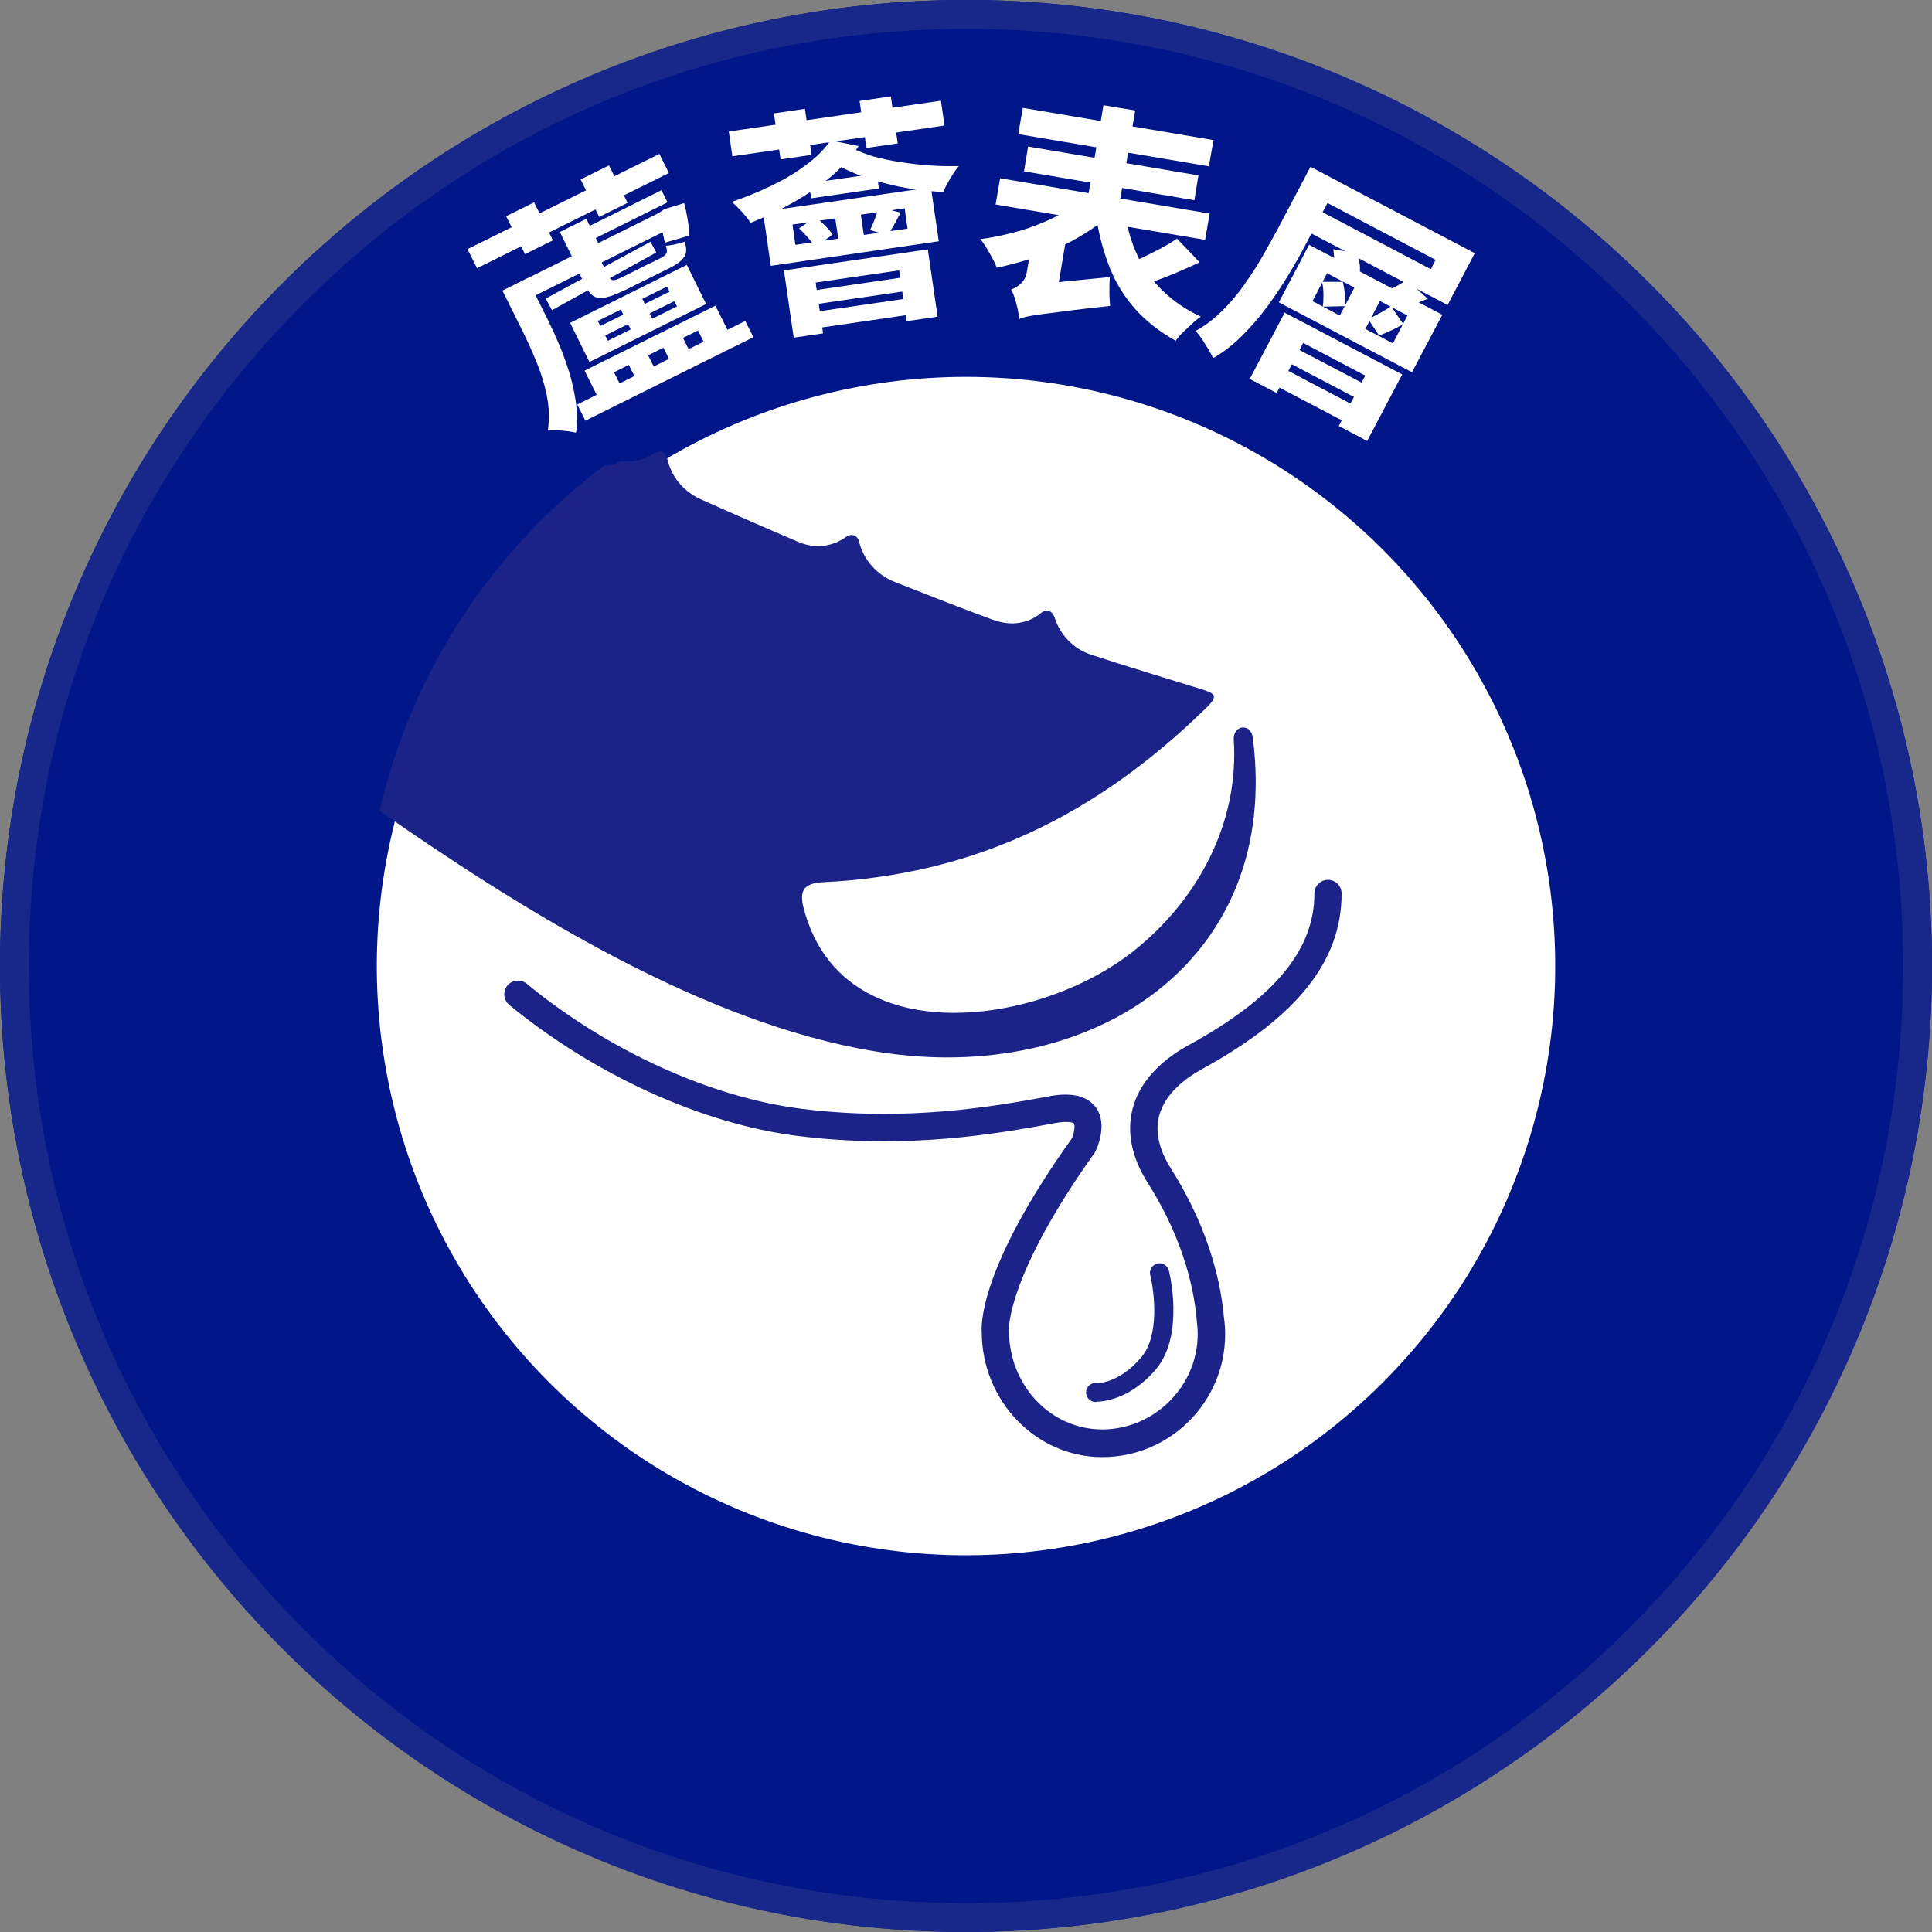
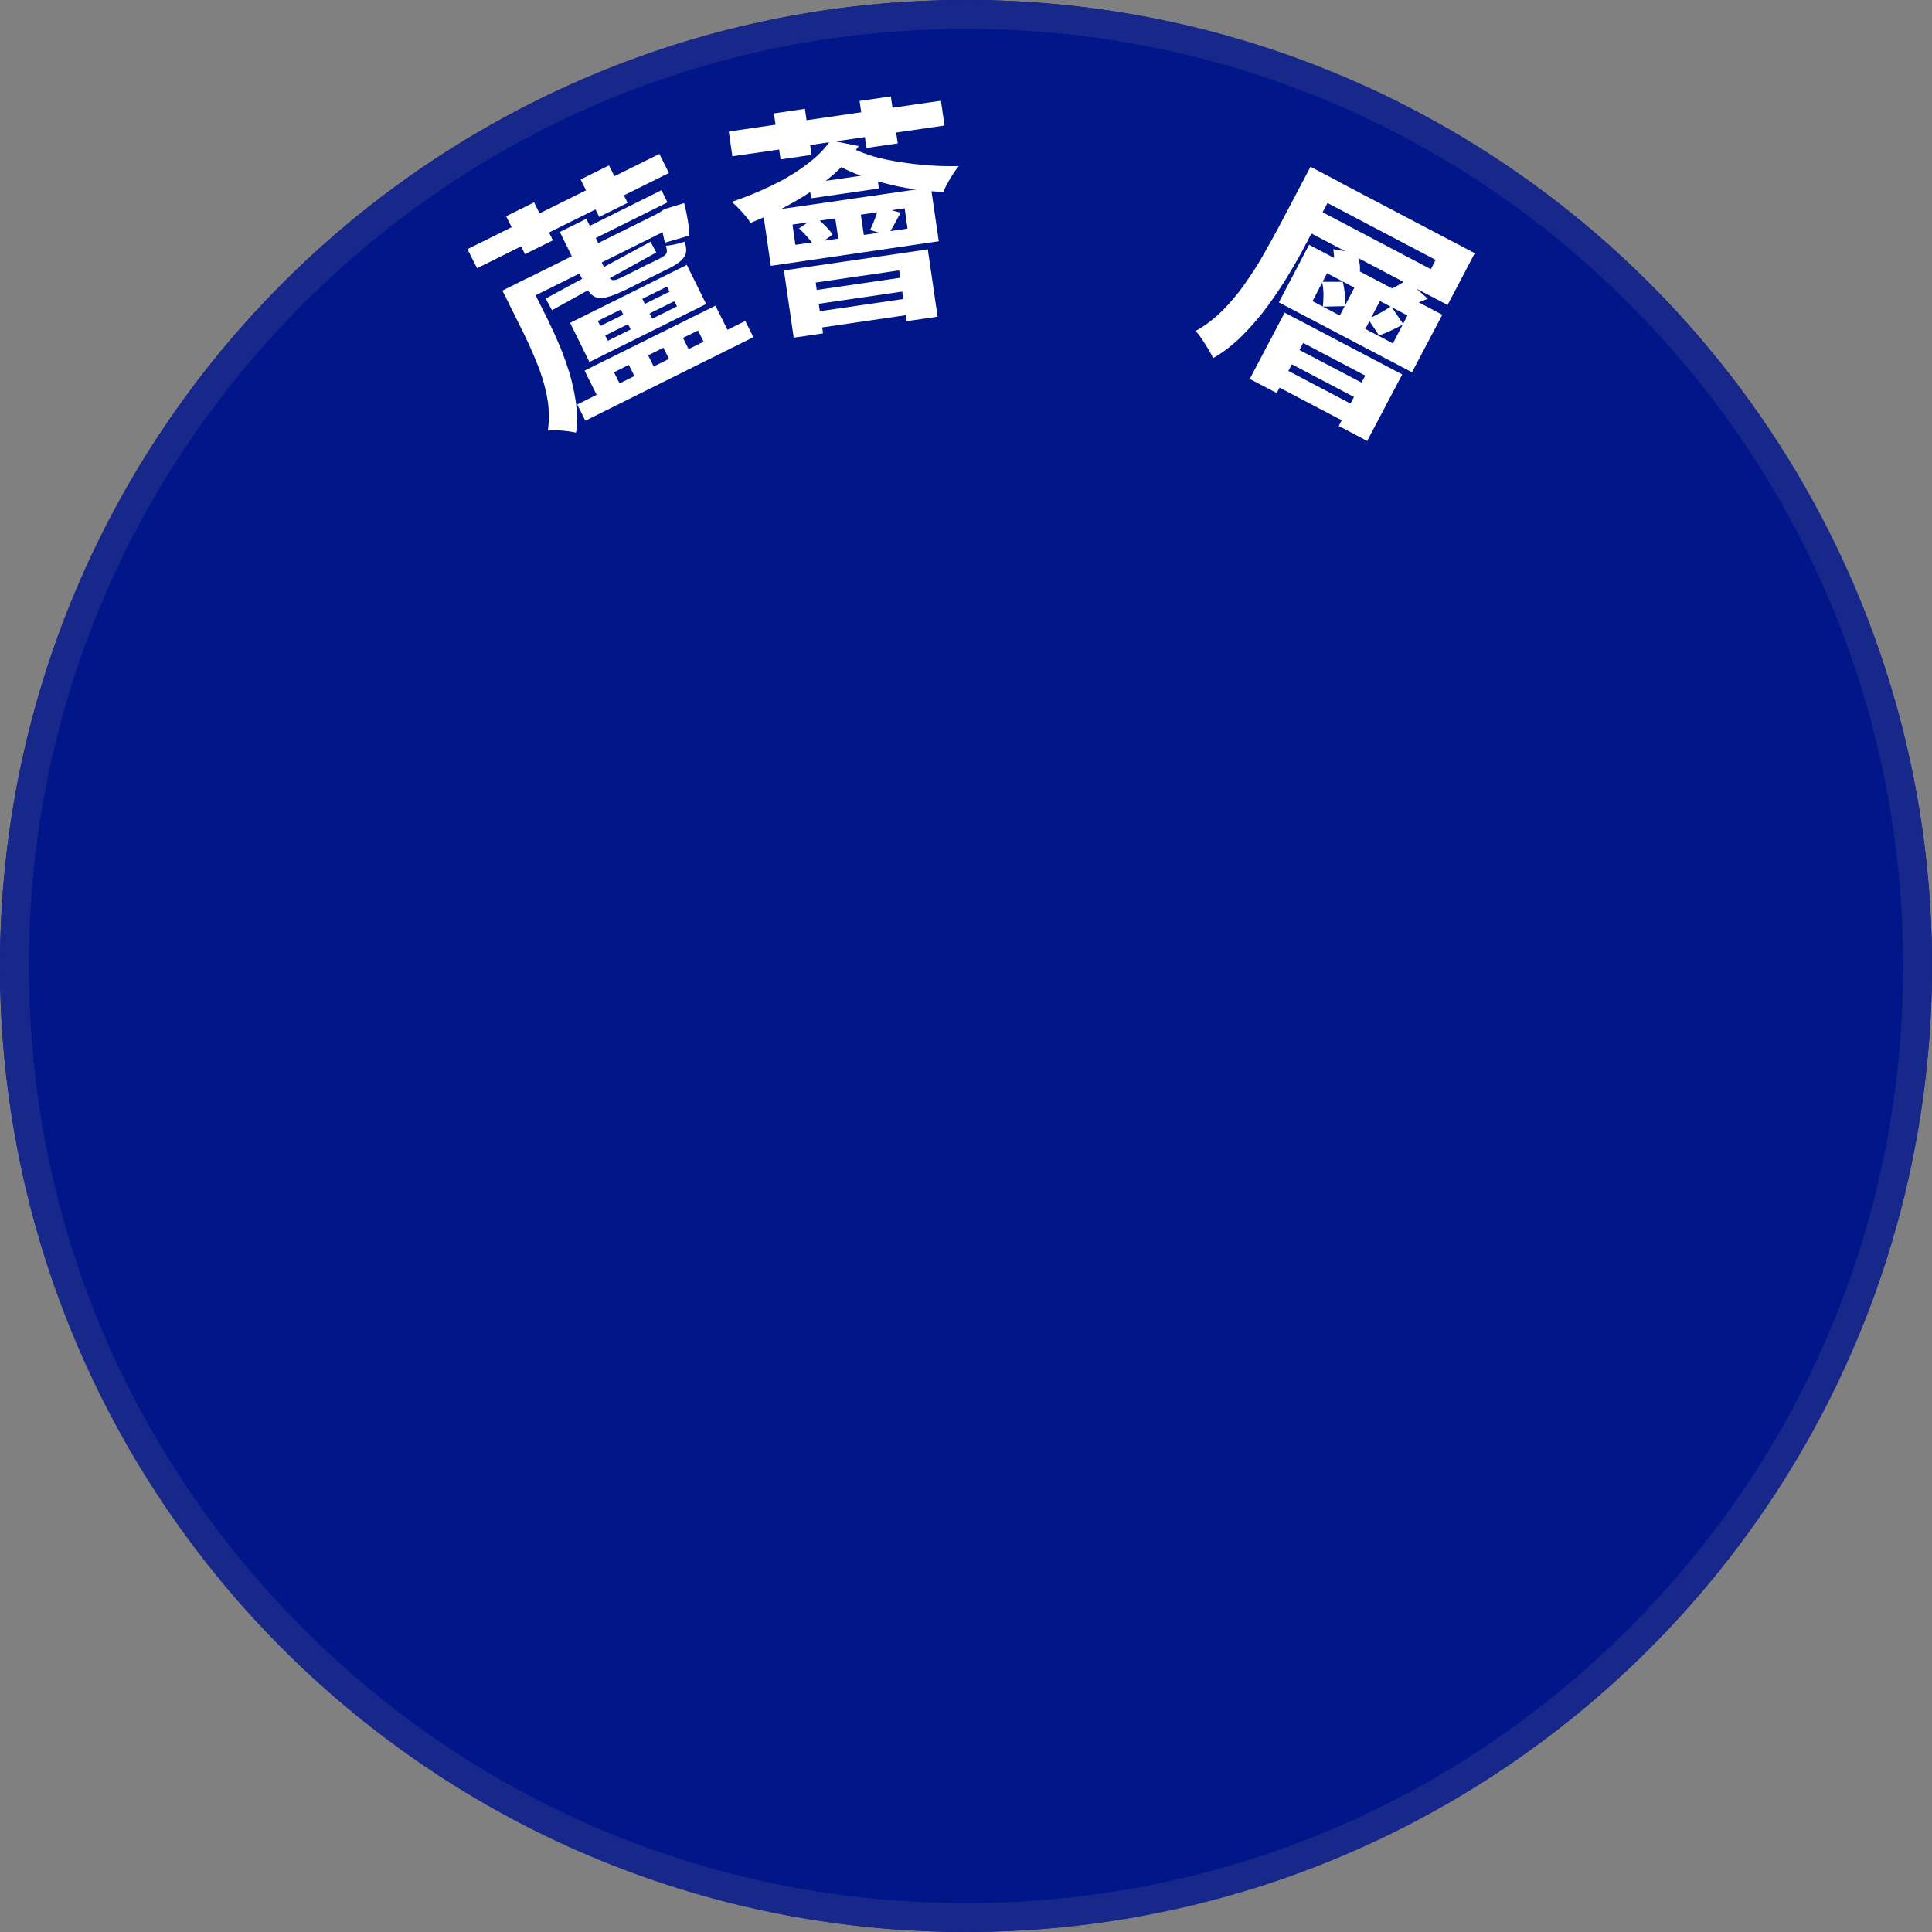
<svg xmlns="http://www.w3.org/2000/svg" id="_圖層_2" data-name="圖層 2" viewBox="0 0 80.96 80.96">
  <rect x="0" y="0" width="80.96" height="80.96" fill="#808080" stroke="none" />
  <defs>
    <style>
      .cls-1 {
        fill: #001689;
      }

      .cls-2 {
        fill: #fff;
      }

      .cls-3 {
        fill: #17288a;
      }

      .cls-4 {
        fill: none;
      }

      .cls-5 {
        clip-path: url(#clippath);
      }

      .cls-6 {
        fill: #1b2389;
      }
    </style>
    <clipPath id="clippath">
-       <path class="cls-4" d="M15.26,39.68c0,13.95,11.31,25.26,25.26,25.26s25.26-11.31,25.26-25.26-11.31-25.26-25.26-25.26-25.26,11.31-25.26,25.26" />
-     </clipPath>
+       </clipPath>
  </defs>
  <g id="_圖層_1-2" data-name="圖層 1">
    <g>
      <g>
        <circle class="cls-1" cx="40.48" cy="40.48" r="40.48" transform="translate(-8.3 70.44) rotate(-76.56)" />
        <path class="cls-3" d="M40.48,1.21c10.49,0,20.35,4.08,27.77,11.5,7.42,7.42,11.5,17.28,11.5,27.77s-4.08,20.35-11.5,27.77c-7.42,7.42-17.28,11.5-27.77,11.5s-20.35-4.08-27.77-11.5C5.3,60.83,1.21,50.97,1.21,40.48S5.3,20.13,12.72,12.72C20.13,5.3,29.99,1.21,40.48,1.21M40.48,0C18.12,0,0,18.12,0,40.48s18.12,40.48,40.48,40.48,40.48-18.12,40.48-40.48S62.84,0,40.48,0h0Z" />
-         <circle class="cls-2" cx="40.48" cy="40.48" r="24.69" transform="translate(-10.07 67.35) rotate(-72.99)" />
        <g class="cls-5">
          <path class="cls-6" d="M52.06,30.48c-.2.03-.38.22-.36.51.23,3.51-1.51,6.74-4.22,8.88-2.83,2.24-7.78,3.46-10.99,1.81-1.33-.68-2.36-1.85-2.82-3.65-.09-.34-.09-.65.07-.82.16-.16.43-.23.74-.24,6.4-.31,11.48-2.84,16.02-7.26.3-.29.42-.46.35-.58-.05-.09-.21-.16-.47-.24-.81-.25-3.31-1.01-4.67-1.46-.73-.24-1.29-.83-1.52-1.56-.04-.13-.12-.22-.21-.26-.11-.05-.24-.02-.36.08-.28.23-.59.36-.92.41-.37.06-.75,0-1.13-.14-1.35-.5-2.7-1.03-4.04-1.56-.39-.15-.73-.38-.99-.68-.25-.28-.44-.62-.54-1.02-.03-.13-.11-.22-.2-.26-.1-.04-.23-.02-.35.06-.27.2-.56.31-.87.36-.39.06-.79,0-1.17-.17-1.36-.58-2.71-1.17-4.07-1.78-.35-.16-.66-.4-.9-.69-.23-.29-.4-.64-.48-1.01-.03-.13-.1-.22-.19-.26-.11-.05-.24-.04-.36.05-.26.18-.55.28-.84.32-.19.03-.38.02-.57,0-1.54,1.1-5.84-2.78-5.84-2.78l-10.48,13.1s7.04,4.9,7.34,5.11c5.63,3.85,13.17,8.45,20.28,9.4,4.34.58,8.48-.42,11.36-2.76,2.82-2.29,4.43-5.86,3.84-10.47-.04-.33-.25-.46-.45-.43" />
          <path class="cls-6" d="M46.19,61.06c-2.78,0-5.05-2.36-5.05-5.25-.02-.2-.15-2.62,3.78-8.11.09-.2.14-.54.08-.62-.02-.03-.22-.12-.78-.02l-.15.03c-2.26.41-6.03,1.09-10.65.51-4-.5-8.51-2.56-12.08-5.49-.24-.2-.28-.56-.08-.81.2-.24.56-.28.81-.08,3.41,2.81,7.71,4.76,11.49,5.24,4.44.56,8.11-.1,10.3-.5l.15-.03c.91-.16,1.55,0,1.9.46.54.72.04,1.77-.02,1.89-3.72,5.21-3.62,7.45-3.61,7.47,0,2.31,1.75,4.15,3.91,4.15s4-1.79,4-4c0-.19-.02-.38-.04-.56-.09-1.1-.46-3.25-2.04-5.75-.69-1.08-.9-2.13-.65-3.12.27-1.06,1.09-1.99,2.36-2.68,3.59-1.97,5.26-3.98,5.26-6.35,0-.32.26-.57.57-.57s.57.26.57.57c0,2.83-1.86,5.17-5.85,7.36-.69.38-1.56,1.03-1.8,1.97-.17.67,0,1.42.51,2.22,1.71,2.7,2.11,5.06,2.21,6.23.03.2.05.44.05.69,0,2.84-2.31,5.15-5.15,5.15" />
-           <path class="cls-6" d="M45.94,58.75h-.05c-.22-.01-.39-.2-.38-.42.01-.22.21-.39.42-.38.03.03.97.03,1.9-1.08.78-.92.53-2.79.37-3.43-.05-.22.08-.43.29-.49.22-.06.43.08.49.29.03.11.66,2.71-.54,4.14-1.08,1.28-2.26,1.36-2.51,1.36" />
+           <path class="cls-6" d="M45.94,58.75c-.22-.01-.39-.2-.38-.42.01-.22.21-.39.42-.38.03.03.97.03,1.9-1.08.78-.92.53-2.79.37-3.43-.05-.22.08-.43.29-.49.22-.06.43.08.49.29.03.11.66,2.71-.54,4.14-1.08,1.28-2.26,1.36-2.51,1.36" />
        </g>
      </g>
      <g>
        <path class="cls-2" d="M19.59,10.44l8.04-3.99.4.8-8.04,3.99-.4-.8ZM21.05,12.18l1.04-.52.87,1.75c.16.32.32.67.48,1.05.16.38.3.78.43,1.19.12.41.21.83.27,1.26.05.42.06.83,0,1.22-.09-.02-.2-.04-.35-.06s-.3-.03-.45-.04c-.15,0-.28,0-.38,0,.07-.49.05-.98-.05-1.47s-.25-.97-.44-1.42c-.19-.46-.37-.86-.55-1.22l-.87-1.75ZM21.21,9.06l1.17-.58.79,1.59-1.17.58-.79-1.59ZM21.6,11.91l6.2-3.08.35.71-6.2,3.08-.35-.71ZM22.87,12.51l4.39-2.38.24.45-4.37,2.42-.26-.48ZM23.46,9.72l1.11-.55.56,1.14-1.11.55-.56-1.14ZM23.89,13.53l4.89-2.43.81,1.64-4.89,2.43-.81-1.64ZM24.17,11.23l.93-.46.4.8c.06.11.12.17.21.17s.23-.06.43-.16c.05-.02.14-.07.28-.14.14-.07.29-.14.46-.23s.32-.16.47-.23c.15-.07.25-.12.32-.16.14-.07.23-.14.26-.21.03-.07.02-.17-.03-.31.11-.01.24-.03.39-.06s.28-.07.4-.11c.09.27.09.48-.02.64s-.32.32-.64.48c-.05.02-.13.06-.25.12-.12.06-.25.13-.4.2-.15.07-.3.15-.45.22s-.28.14-.4.2c-.12.06-.2.1-.24.12-.35.17-.63.29-.85.34-.22.06-.39.05-.53-.02-.13-.07-.25-.2-.35-.41l-.4-.8ZM24.19,16.95l7.04-3.5.34.68-7.04,3.5-.34-.68ZM24.33,7.52l1.19-.59.78,1.57-1.19.59-.78-1.57ZM24.38,9.63l3.34-1.66.25.51-3.34,1.66-.25-.51ZM24.5,15.53l5.48-2.72.64,1.28-1,.5-.37-.74-.63.31.37.74-.82.41-.37-.74-.64.32.37.74-.81.4-.37-.74-.62.31.37.74-.96.48-.64-1.28ZM25.05,13.45l.11.21,2.9-1.44-.11-.21-2.9,1.44ZM25.36,14.06l.11.22,2.9-1.44-.11-.22-2.9,1.44ZM25.89,12.69l.89-.44.67,1.35-.9.45-.67-1.35ZM27.51,8.97l.15-.08.17-.12.84-.26c.06.23.11.47.15.71s.06.46.07.65l-1.03.3c-.03-.15-.07-.33-.12-.53-.05-.2-.1-.39-.16-.57l-.06-.12Z" />
        <path class="cls-2" d="M30.54,5.51l8.89-1.29.15,1.04-8.89,1.29-.15-1.04ZM34.8,5.88l1.18.24c-.3.46-.69.89-1.17,1.29s-1,.75-1.58,1.08-1.17.61-1.78.85c-.05-.08-.11-.18-.21-.29-.09-.11-.19-.22-.3-.33-.1-.11-.2-.2-.28-.26.57-.19,1.13-.42,1.67-.68s1.03-.55,1.46-.88c.44-.32.77-.66,1.01-1.01ZM31.97,8.87l7.04-1.02.33,2.26-7.04,1.03-.33-2.27ZM32.44,4.75l1.29-.19.28,1.93-1.3.19-.28-1.93ZM32.86,11.33l6.02-.88.41,2.82-1.3.19-.31-2.13-3.5.51.31,2.13-1.23.18-.41-2.82ZM33.21,9.41l.12.85,4.7-.68-.12-.85-4.7.68ZM33.47,9.58l.7-.48c.14.1.27.22.41.36s.24.26.31.37l-.73.53c-.07-.12-.17-.25-.3-.4s-.26-.28-.38-.39ZM33.68,12.23l4.52-.66.08.58-4.52.66-.08-.58ZM33.81,13.12l4.52-.66.1.68-4.52.66-.1-.68ZM33.9,7.68l2.84-.41.09.63-2.84.41-.09-.63ZM35.75,6.23c.25.12.54.23.87.33.33.09.7.17,1.09.23.39.06.8.11,1.22.14.42.03.83.04,1.25.03-.12.14-.24.32-.37.53-.12.21-.22.4-.28.55-.42-.01-.84-.05-1.27-.12-.43-.06-.85-.15-1.25-.26-.41-.11-.79-.23-1.16-.38-.36-.15-.7-.31-.99-.51l.9-.54ZM34.94,8.72l1.07-.15.25,1.69-1.07.16-.25-1.69ZM36.02,4.23l1.31-.19.29,1.97-1.31.19-.29-1.97ZM36.83,8.67l.91.24c-.1.19-.19.36-.28.52-.09.16-.17.3-.26.43l-.74-.22c.07-.14.14-.3.21-.49.07-.18.12-.35.16-.49Z" />
-         <path class="cls-2" d="M45.41,8.35l1.05.7c-.3.27-.64.51-1.01.74-.37.23-.76.44-1.16.62-.41.19-.82.35-1.25.48-.42.13-.85.24-1.27.33-.04-.11-.1-.25-.18-.39-.08-.15-.16-.29-.25-.44-.09-.14-.17-.27-.26-.37.4-.05.8-.13,1.21-.23.41-.1.8-.22,1.18-.37.38-.15.74-.31,1.07-.5.33-.18.61-.38.86-.58ZM41.91,7.47l8.78,1.48-.19,1.1-8.78-1.48.19-1.1ZM42.71,13.38c0-.11-.03-.24-.06-.4s-.08-.31-.12-.47c-.05-.15-.1-.28-.16-.38.13-.04.26-.12.4-.24s.22-.28.26-.5l.28-1.65,1.37.23-.42,2.51c-.2.06-.37.12-.52.19-.15.06-.3.13-.45.21-.15.08-.28.16-.38.24-.11.08-.17.17-.18.25ZM42.86,4.52l7.99,1.35-.19,1.1-7.99-1.35.19-1.1ZM42.71,13.38l.04-1.15.6-.31,3.16-.31c-.02.19-.02.4-.02.64,0,.24.02.43.03.57-.74.08-1.35.15-1.81.21-.46.06-.83.11-1.09.14-.27.04-.47.07-.6.1-.13.03-.24.06-.32.1ZM43.08,6.14l7.14,1.21-.17,1.04-7.14-1.21.17-1.03ZM46.24,4.41l1.33.22-.77,4.56-1.33-.22.77-4.56ZM47.16,9.05c.1.61.28,1.18.53,1.71.26.53.6,1.01,1.04,1.43.44.43.97.79,1.59,1.08-.11.08-.24.17-.36.29-.13.12-.25.24-.38.36s-.23.24-.31.36c-.67-.37-1.23-.81-1.68-1.31s-.81-1.07-1.07-1.71c-.26-.64-.45-1.35-.58-2.12l1.22-.09ZM49.31,9.99l.96,1c-.42.2-.85.39-1.3.57-.45.18-.85.32-1.21.42l-.71-.83c.24-.09.49-.21.77-.33.27-.13.54-.26.8-.4s.5-.28.7-.42Z" />
        <path class="cls-2" d="M54.92,6.99l1.18.62-1.38,2.62c-.2.39-.44.81-.71,1.26-.27.45-.57.9-.9,1.35-.33.45-.69.86-1.07,1.24-.38.38-.79.69-1.21.93-.04-.11-.11-.23-.19-.37-.09-.14-.18-.29-.27-.43-.1-.14-.18-.25-.27-.34.4-.22.77-.5,1.11-.84s.65-.7.93-1.1c.28-.4.54-.79.77-1.2.23-.4.44-.78.63-1.13l1.38-2.62ZM53.83,13.1l4.93,2.59-1.47,2.79-1.19-.63,1.11-2.11-2.6-1.37-1.11,2.1-1.13-.59,1.47-2.79ZM53.64,15.36l3.33,1.75-.37.7-3.33-1.75.37-.7ZM54.86,10.26l5.58,2.93-1.27,2.41-5.58-2.93,1.27-2.42ZM54.1,14.48l3.33,1.75-.32.6-3.33-1.75.32-.6ZM55.61,7.36l6.19,3.25-1.14,2.17-6.19-3.25.47-.89,5.02,2.64.2-.39-5.02-2.64.46-.88ZM55.61,11.45l-.61,1.17,3.37,1.77.61-1.17-3.37-1.77ZM55.4,11.81h.87c.04.16.07.34.09.53.02.19.01.36,0,.49l-.93.02c.02-.13.03-.29.03-.49s-.02-.38-.06-.55ZM55.86,10.44l1.03.18c.04.14.07.3.09.46s.01.31-.01.42l-1.1-.18c.03-.11.04-.24.04-.41,0-.17-.02-.32-.04-.47ZM56.95,11.68l1.07.56-.93,1.78-1.07-.56.93-1.78ZM58.29,12.83l.52.76c-.19.1-.37.19-.54.27-.18.08-.34.15-.48.2l-.46-.69c.14-.06.3-.15.49-.25s.35-.2.48-.29ZM58.95,11.73l.88.79c-.19.08-.37.15-.54.21-.17.06-.32.11-.45.14l-.71-.68c.13-.06.27-.13.43-.22s.29-.17.39-.24Z" />
      </g>
    </g>
  </g>
</svg>